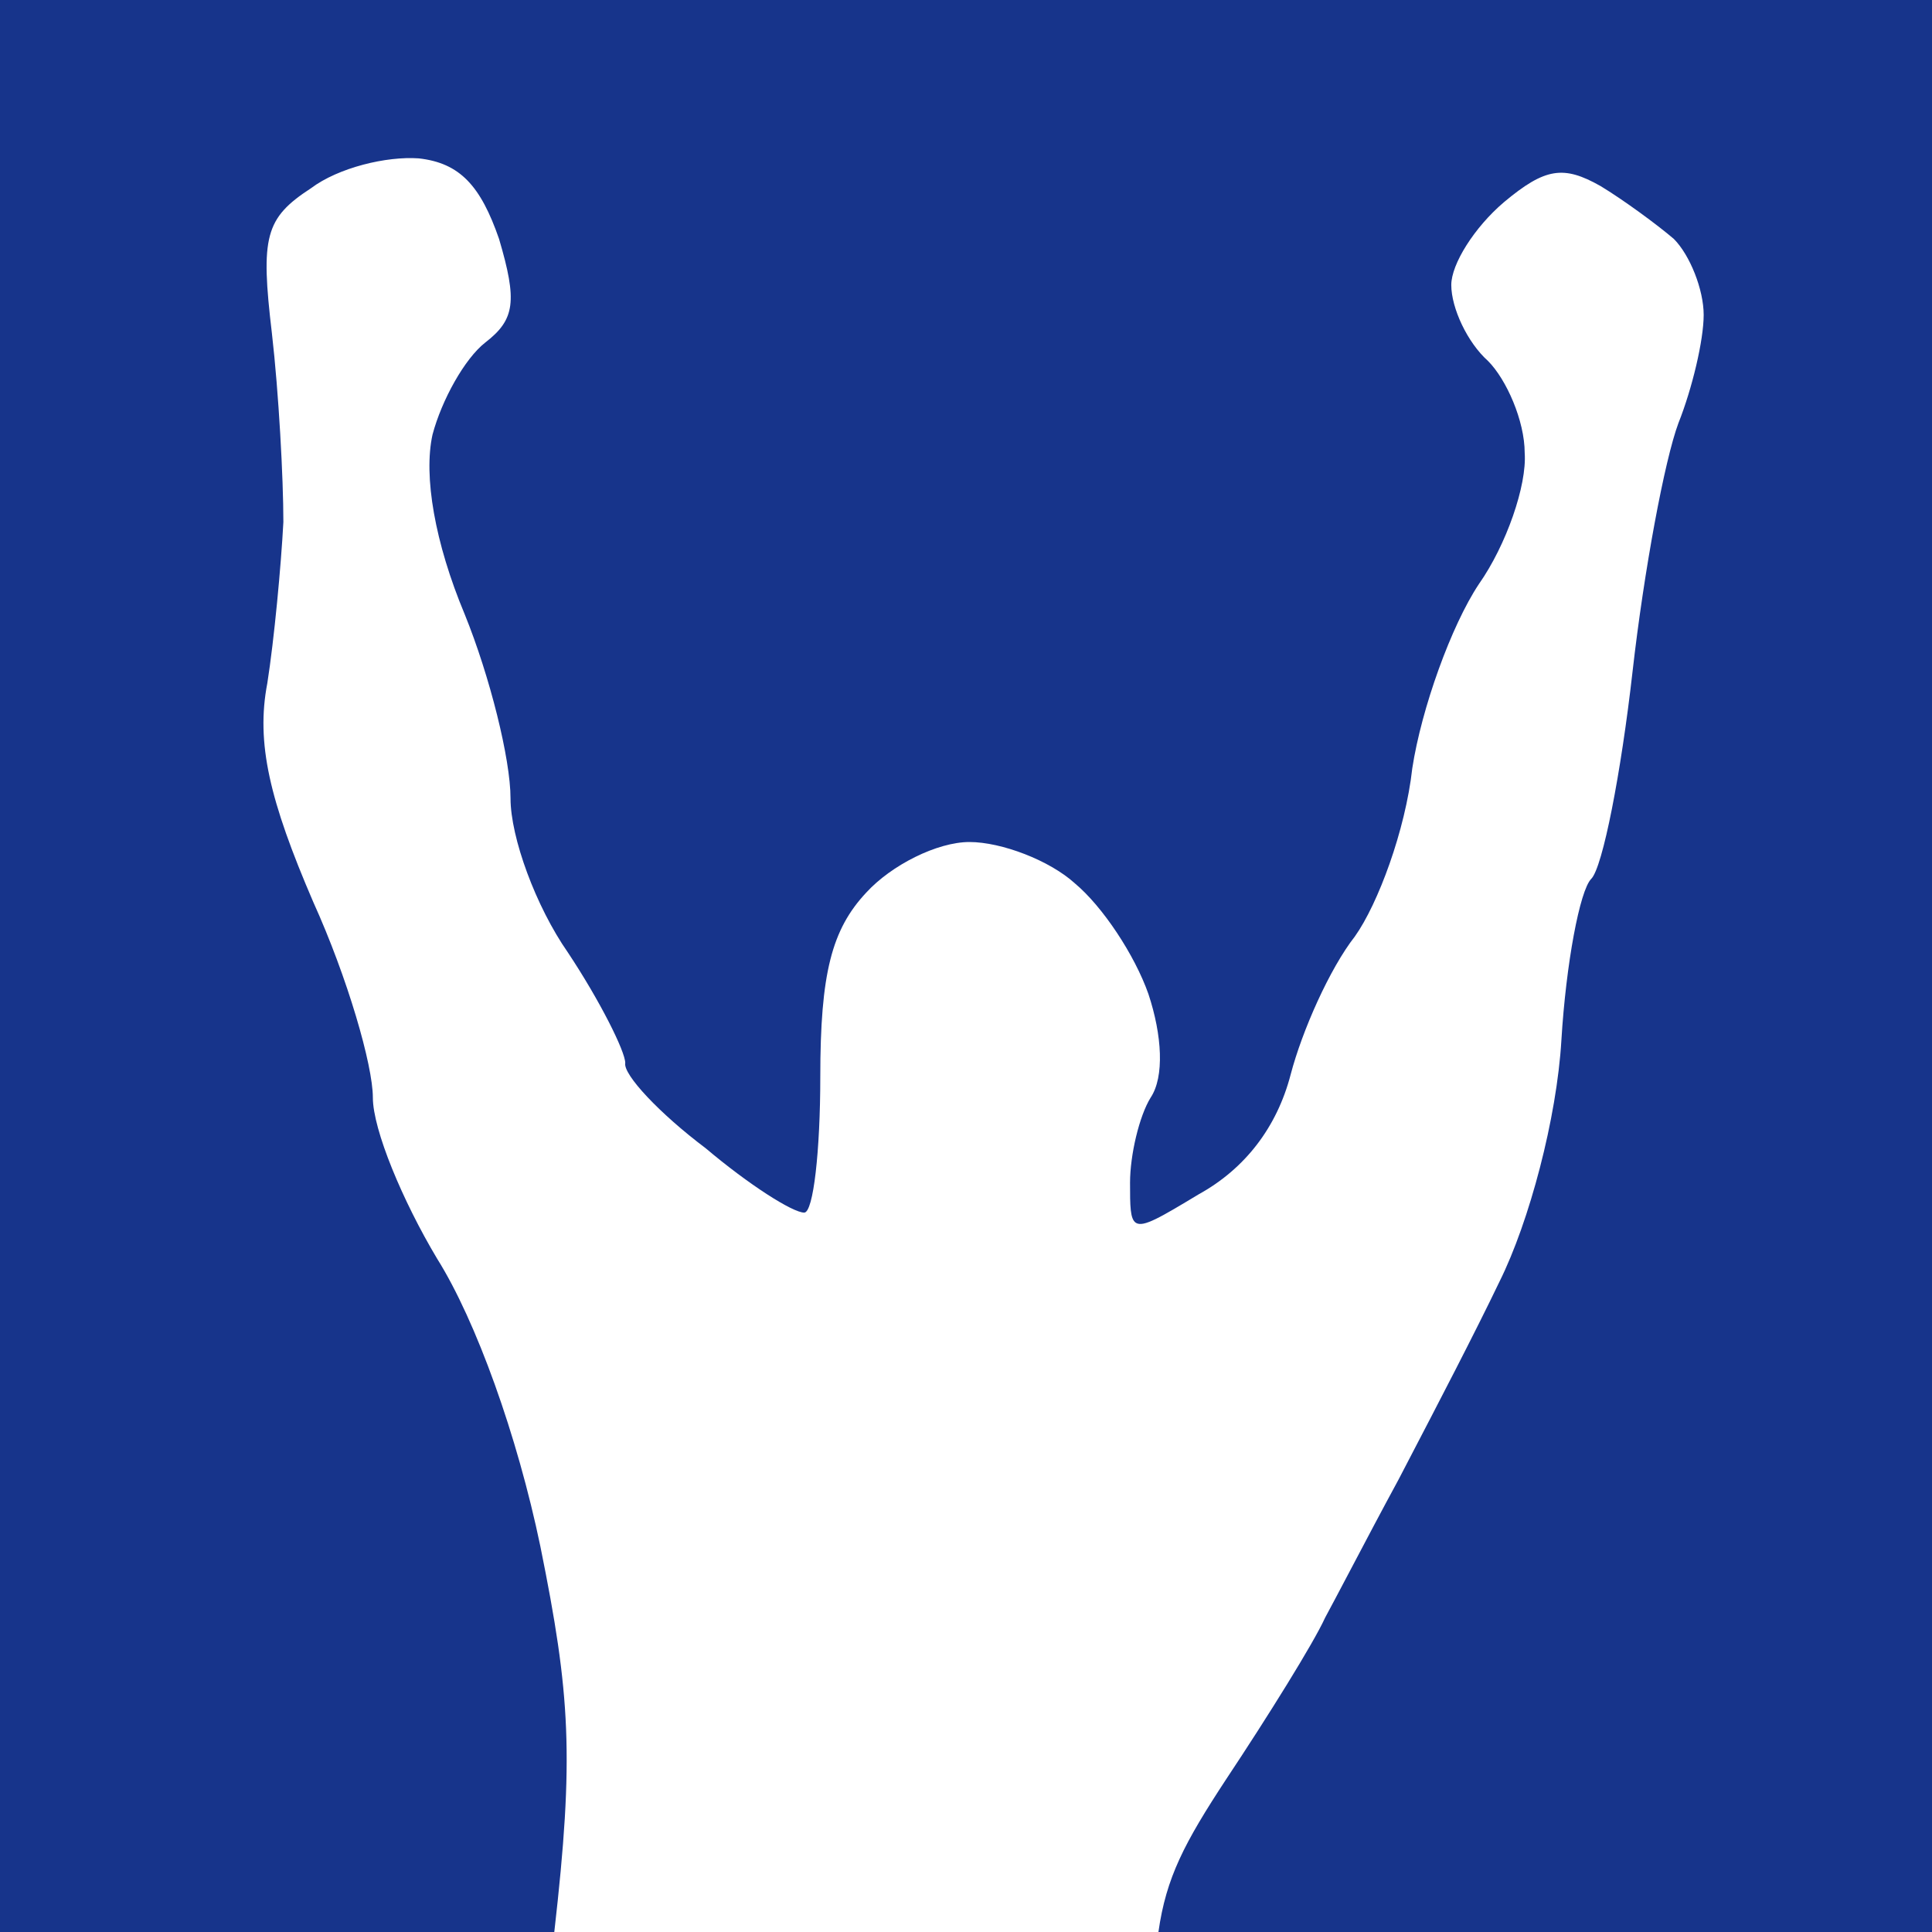
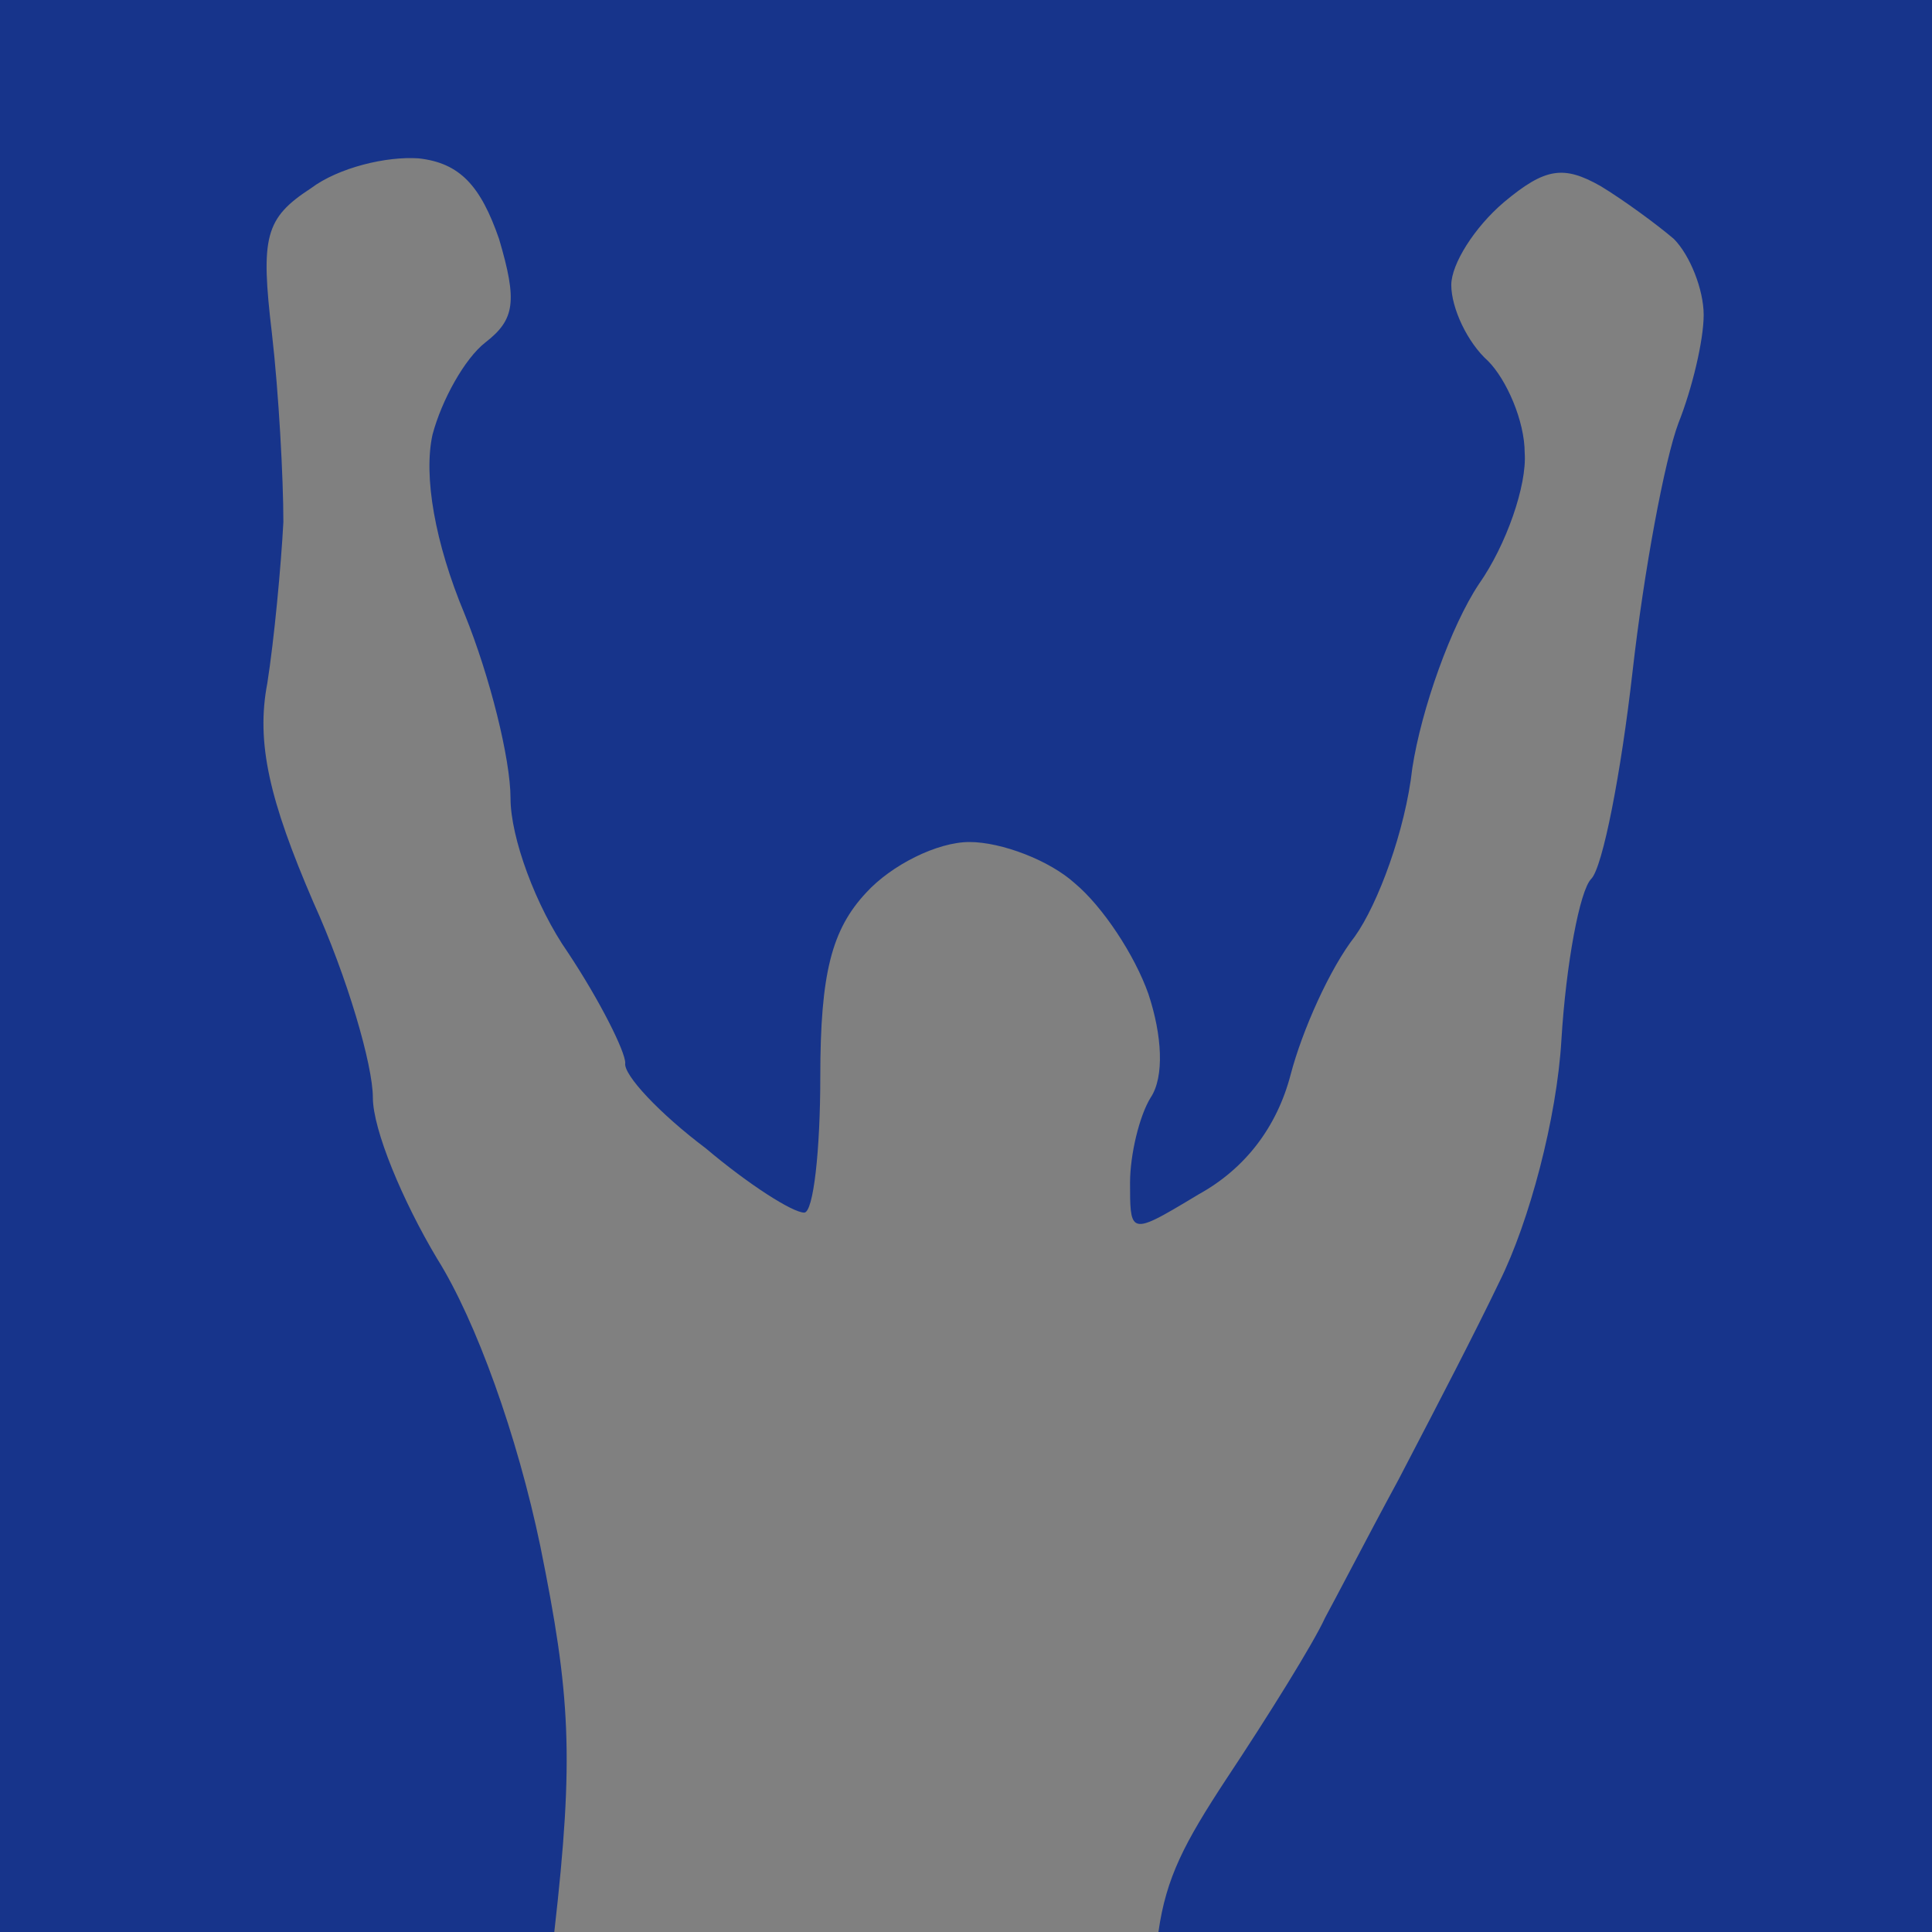
<svg xmlns="http://www.w3.org/2000/svg" width="110" height="110" viewBox="0 0 110 110" fill="none">
  <rect x="0" y="0" width="110" height="110" fill="#808080" stroke="none" />
-   <path d="M0 110V55V0H110V110H0Z" fill="white" />
  <path fill-rule="evenodd" clip-rule="evenodd" d="M0 55V110H31.559C32.7 100.006 32.471 96.474 30.766 88.044C29.459 81.754 27.108 75.201 24.887 71.662C22.927 68.386 21.229 64.323 21.229 62.488C21.229 60.653 19.792 55.673 17.832 51.348C15.35 45.582 14.566 42.305 15.22 38.898C15.612 36.408 16.003 32.214 16.134 29.724C16.134 27.234 15.873 22.384 15.481 18.977C14.828 13.473 15.089 12.424 17.702 10.72C19.27 9.541 22.013 8.885 23.842 9.017C26.193 9.279 27.369 10.589 28.414 13.604C29.459 17.142 29.329 18.191 27.631 19.501C26.455 20.419 25.148 22.778 24.626 24.744C24.103 27.102 24.756 30.903 26.455 34.966C27.892 38.505 29.067 43.223 29.067 45.451C29.067 47.679 30.505 51.61 32.334 54.231C34.162 56.984 35.599 59.867 35.599 60.522C35.469 61.178 37.559 63.406 40.172 65.371C42.654 67.468 45.136 69.041 45.789 69.041C46.312 69.041 46.704 65.502 46.704 61.309C46.704 55.411 47.357 52.921 49.317 50.824C50.754 49.251 53.366 47.941 55.195 47.941C57.024 47.941 59.768 48.989 61.205 50.3C62.773 51.61 64.601 54.363 65.385 56.591C66.169 58.95 66.3 61.309 65.516 62.488C64.863 63.537 64.34 65.765 64.34 67.337C64.34 68.666 64.34 69.41 64.676 69.623C65.102 69.893 66.068 69.311 68.259 67.993C70.872 66.551 72.701 64.192 73.485 61.178C74.138 58.688 75.706 55.149 77.143 53.314C78.449 51.479 80.017 47.285 80.409 43.747C80.931 40.339 82.63 35.621 84.197 33.262C85.765 31.034 86.941 27.627 86.81 25.792C86.81 23.957 85.765 21.598 84.72 20.55C83.544 19.501 82.63 17.535 82.63 16.225C82.63 15.045 83.936 12.948 85.634 11.507C87.986 9.541 89.031 9.41 91.121 10.589C92.428 11.376 94.387 12.817 95.302 13.604C96.216 14.521 97 16.487 97 17.928C97 19.37 96.347 22.122 95.563 24.088C94.779 26.185 93.603 32.476 92.95 38.242C92.297 44.009 91.252 49.382 90.599 50.038C89.945 50.693 89.162 54.887 88.9 59.212C88.639 63.668 87.071 69.565 85.373 72.973C83.99 75.862 81.795 80.077 80.22 83.1C80.01 83.505 79.81 83.888 79.625 84.244C78.707 85.933 77.699 87.846 76.864 89.432C76.273 90.553 75.769 91.51 75.445 92.107C74.791 93.549 72.178 97.743 69.827 101.281C67.433 104.925 66.395 106.895 65.956 110H110V0H0V55Z" fill="#17348B" />
</svg>